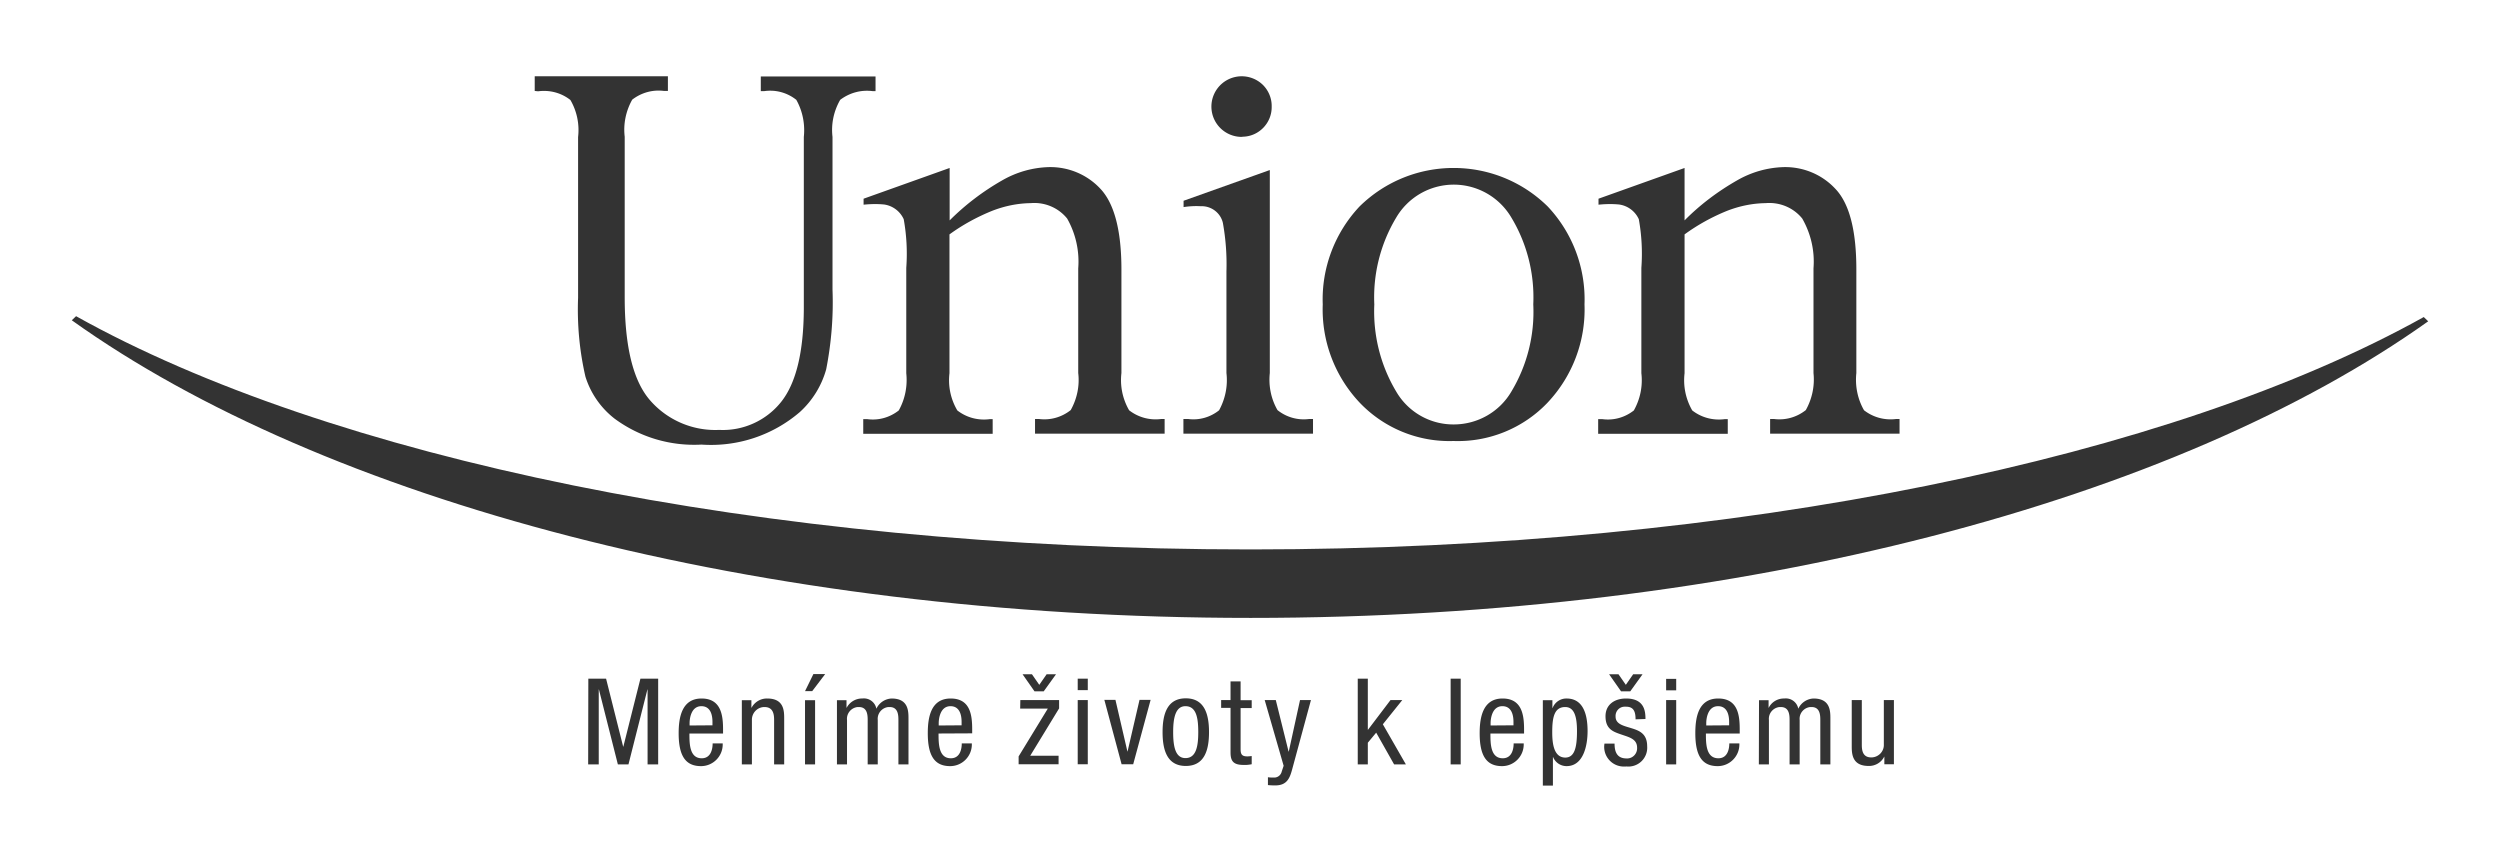
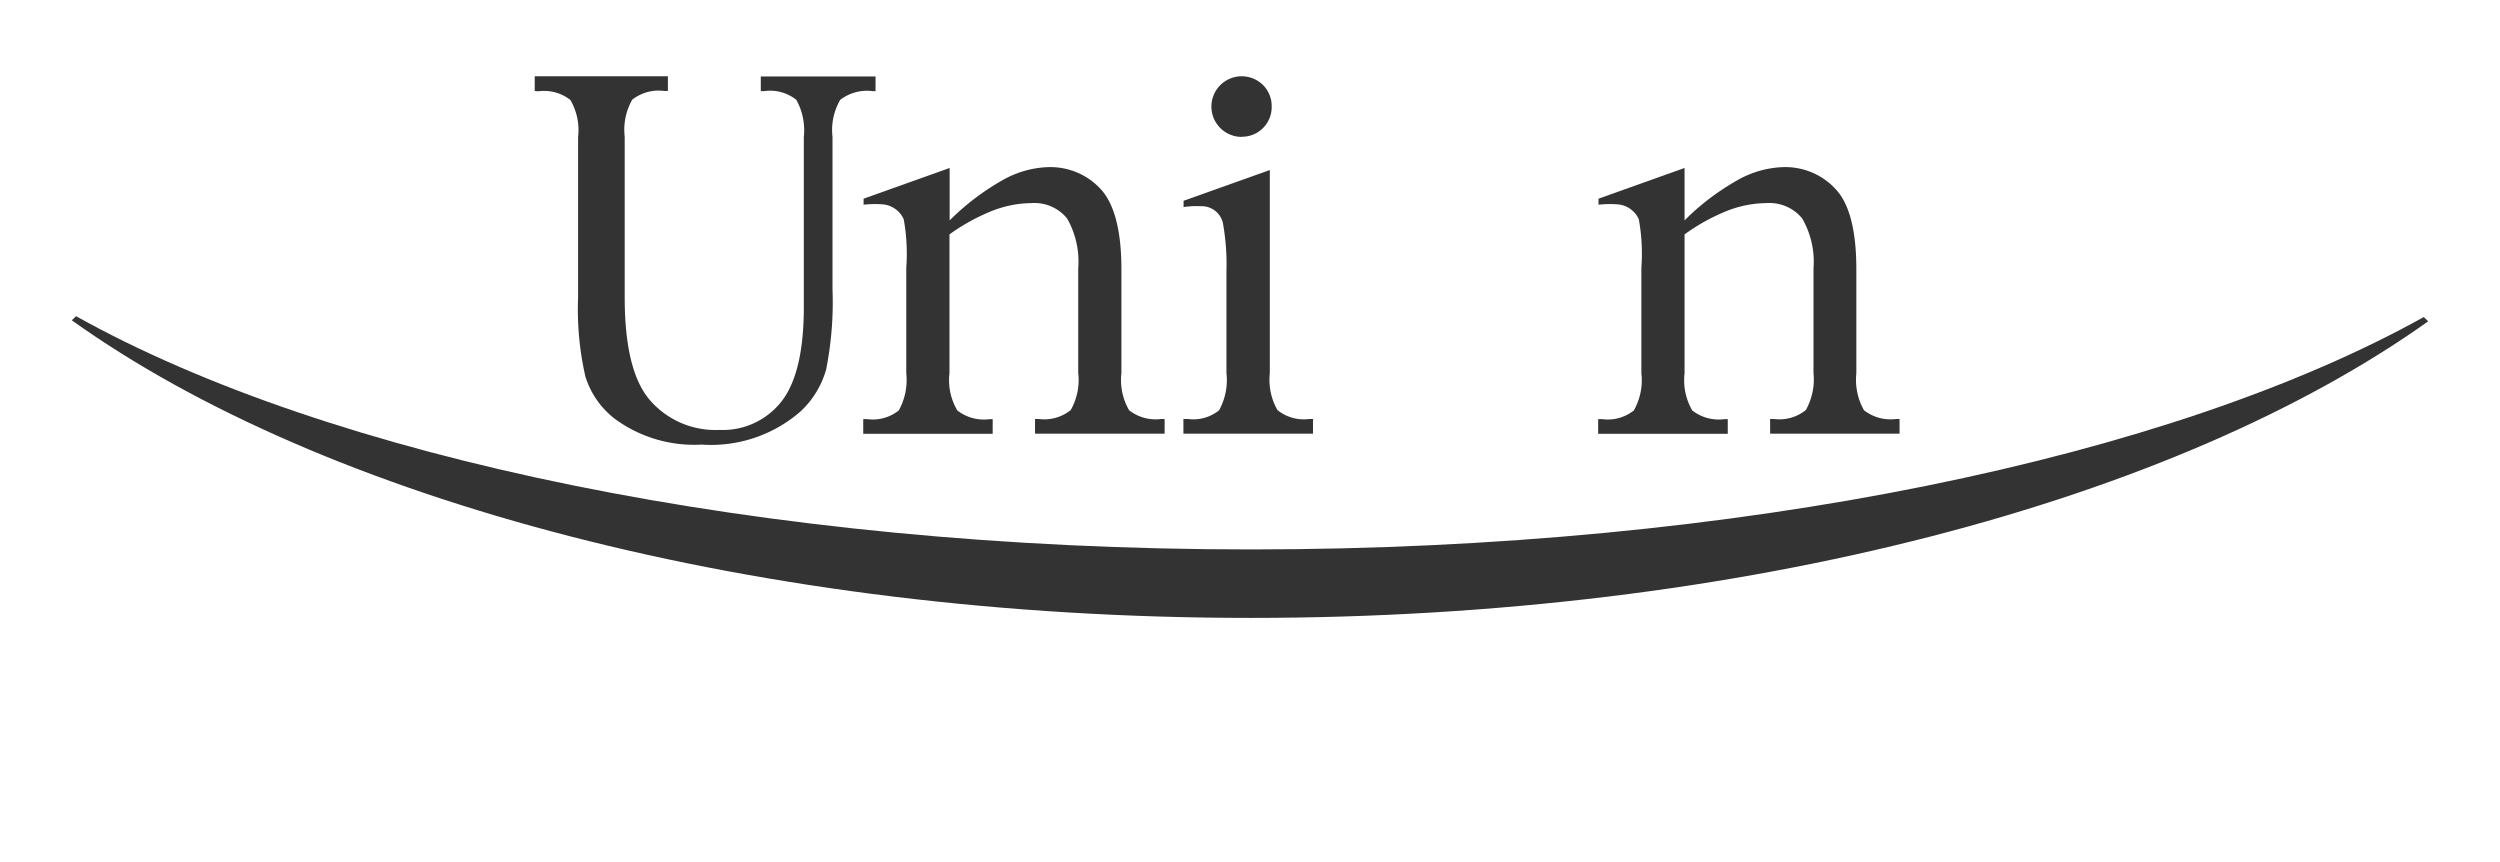
<svg xmlns="http://www.w3.org/2000/svg" version="1.1" id="Layer_1" x="0" y="0" viewBox="0 0 146.41 50.48" xml:space="preserve">
  <style>.st0{fill:#333}</style>
  <g id="Group_31" transform="translate(-19.065 -25.013)">
    <path id="Path_5" class="st0" d="M50.38 30.34v-.86h7.8v.86h-.22c-.67-.09-1.34.1-1.87.51-.37.66-.53 1.42-.44 2.17v9.4c0 2.88.49 4.89 1.48 6.03a5.062 5.062 0 004.06 1.74c1.4.07 2.76-.55 3.63-1.65.87-1.1 1.31-2.92 1.32-5.46V33.03c.08-.75-.07-1.51-.44-2.17a2.45 2.45 0 00-1.88-.51h-.2v-.86h6.72v.86h-.17c-.68-.09-1.36.1-1.9.51-.38.66-.54 1.42-.45 2.17v8.95c.06 1.56-.07 3.13-.37 4.66-.27.97-.81 1.84-1.55 2.51a7.983 7.983 0 01-5.75 1.9c-1.82.1-3.61-.43-5.08-1.51a4.998 4.998 0 01-1.72-2.47c-.35-1.52-.49-3.07-.43-4.62v-9.41c.09-.75-.07-1.52-.45-2.17-.53-.42-1.21-.6-1.89-.51l-.2-.02z" />
    <path id="Path_6" class="st0" d="M74.67 38.74v8.13c-.09.76.07 1.52.46 2.18.54.42 1.22.6 1.9.51h.17v.86h-7.58v-.86h.24c.66.09 1.32-.1 1.84-.51.37-.66.52-1.42.44-2.18V40.7c.07-.95.02-1.91-.15-2.85a1.49 1.49 0 00-1.14-.86c-.4-.04-.81-.03-1.21.01v-.35l5.04-1.8v3.07c.92-.92 1.95-1.7 3.07-2.34.83-.48 1.76-.75 2.72-.78 1.15-.03 2.26.43 3.04 1.27.81.86 1.23 2.44 1.23 4.72v6.07c-.09.76.07 1.52.45 2.18.54.42 1.22.6 1.89.51h.19v.86h-7.59v-.86h.22c.67.09 1.34-.1 1.87-.52.37-.66.53-1.42.44-2.17v-6.13c.08-1.02-.15-2.04-.65-2.92-.52-.64-1.32-.97-2.13-.9-.78.01-1.54.17-2.26.45-.89.36-1.73.82-2.5 1.38" />
    <path id="Path_7" class="st0" d="M117.72 38.74v8.13c-.09.76.07 1.52.45 2.18.54.42 1.22.6 1.9.51h.18v.86h-7.59v-.86h.25c.66.09 1.32-.1 1.84-.51.37-.66.53-1.42.44-2.18V40.7c.07-.95.02-1.91-.15-2.85a1.49 1.49 0 00-1.15-.86c-.4-.04-.81-.03-1.21.01v-.35l5.04-1.8v3.07c.91-.92 1.95-1.7 3.07-2.34.83-.48 1.76-.75 2.72-.78 1.15-.03 2.26.43 3.04 1.27.82.86 1.23 2.43 1.23 4.72v6.07c-.08.75.07 1.52.45 2.18.54.42 1.22.6 1.89.51h.19v.86h-7.58v-.86h.22c.67.09 1.34-.1 1.87-.52.37-.66.53-1.42.45-2.17v-6.13c.08-1.02-.15-2.03-.66-2.92-.52-.64-1.32-.97-2.14-.9-.78.01-1.54.17-2.26.45-.89.36-1.72.82-2.49 1.38" />
    <path id="Path_8" class="st0" d="M93.43 34.97v11.89c-.08.75.07 1.51.45 2.17.52.42 1.2.61 1.86.52h.22v.86h-7.59v-.86h.27c.65.09 1.31-.1 1.82-.51.36-.66.52-1.42.43-2.18v-5.95c.03-.95-.04-1.91-.21-2.85-.14-.59-.69-1-1.3-.97-.33-.02-.67 0-1 .05v-.37l5.05-1.8zm-1.66-1.94a1.775 1.775 0 111.26-3.04c.33.33.52.79.51 1.26.02.96-.75 1.76-1.71 1.77-.02.01-.04.01-.06.01" />
-     <path id="Path_9" class="st0" d="M104.19 50.84a7.26 7.26 0 01-5.5-2.25 7.95 7.95 0 01-2.16-5.75c-.08-2.12.7-4.19 2.16-5.74 3.06-3 7.95-3 11.01 0a7.927 7.927 0 012.16 5.74c.08 2.13-.7 4.2-2.16 5.75a7.253 7.253 0 01-5.51 2.25m.01-.97c1.39 0 2.68-.73 3.38-1.93a9.053 9.053 0 001.28-5.1c.08-1.78-.36-3.55-1.28-5.08a3.915 3.915 0 00-5.35-1.4c-.58.34-1.06.82-1.4 1.4a9.068 9.068 0 00-1.28 5.08c-.08 1.79.36 3.56 1.28 5.1a3.87 3.87 0 003.37 1.93" />
    <path id="Path_10" class="st0" d="M161.01 43.58c-14.72 8.2-39.99 13.61-68.7 13.61-28.77 0-54.08-5.44-68.79-13.66l-.25.24C37.94 54.26 63.38 61.2 92.31 61.2c28.88 0 54.27-6.91 68.96-17.37l-.26-.25z" />
-     <path id="Path_11" class="st0" d="M129.98 66.01h-.59v2.6c.02.4-.3.74-.7.76h-.04c-.53 0-.55-.47-.55-.76v-2.6h-.59v2.67c0 .45 0 1.19.99 1.19.38.01.74-.2.91-.54h.01v.44h.56v-3.76zm-7.91 3.77h.59v-2.6c-.04-.38.24-.72.62-.76h.08c.49 0 .51.47.51.76v2.6h.59v-2.6c-.04-.38.24-.72.62-.76h.08c.49 0 .51.47.51.76v2.6h.59v-2.67c0-.45 0-1.19-.99-1.19-.39.02-.73.25-.89.6a.743.743 0 00-.82-.6c-.38-.01-.74.2-.91.54h-.01v-.44h-.56l-.01 3.76zm-3.08-2.28v-.14c0-.22.07-.99.69-.99.53 0 .65.5.65.92v.2l-1.34.01zm1.96.47v-.24c0-.82-.1-1.81-1.26-1.81s-1.34 1.1-1.34 2.03c0 1.3.38 1.93 1.31 1.93.7 0 1.27-.57 1.27-1.27v-.06h-.59c0 .29-.08.87-.64.87-.73 0-.73-.87-.73-1.45h1.98zm-4.31 1.81h.59v-3.77h-.59v3.77zm0-4.34h.59v-.67h-.59v.67zm-1.38-.94h-.55l-.43.62-.43-.62h-.55l.7 1h.54l.72-1zm.17 2.62c0-.44-.05-1.2-1.14-1.2-.65 0-1.2.34-1.2 1.04 0 .77.47.91.93 1.07s.92.26.92.77c.02.33-.23.61-.55.63h-.07c-.58 0-.7-.42-.7-.87h-.59c-.11.63.32 1.23.95 1.33.11.02.23.02.34.01a1.102 1.102 0 001.21-1.18c0-.75-.47-.92-.92-1.06s-.93-.23-.93-.68c-.02-.3.2-.56.5-.58h.11c.43 0 .56.26.56.74l.58-.02zm-5.46.78c0-.86.11-1.48.76-1.48.54 0 .69.58.69 1.41 0 .98-.15 1.55-.69 1.55-.64-.01-.76-.75-.76-1.48m-.55 3.12h.59v-1.67h.01c.13.32.44.53.79.53.98 0 1.23-1.19 1.23-2.05 0-1.13-.34-1.91-1.23-1.91a.863.863 0 00-.82.56h-.01v-.46h-.56v5zm-3.06-3.52v-.14c0-.22.07-.99.69-.99.53 0 .65.5.65.92v.2l-1.34.01zm1.96.47v-.24c0-.82-.11-1.81-1.26-1.81s-1.34 1.1-1.34 2.03c0 1.3.38 1.93 1.31 1.93.7 0 1.27-.57 1.27-1.27v-.06h-.59c0 .29-.08.87-.64.87-.72 0-.72-.87-.72-1.45h1.97zm-4.3 1.81h.59v-5.02h-.59v5.02zm-3.97-2.35l1.14-1.42h-.69l-1.32 1.74h-.01v-2.99h-.59v5.02h.59v-1.27l.49-.59 1.05 1.86h.69l-1.35-2.35zm-5.81 2.43l-.11.33c-.05.22-.24.37-.46.36-.12 0-.23 0-.35-.02v.46c.11.01.2.02.43.02.71 0 .86-.46 1-.98l1.09-4.02h-.64l-.66 3.02h-.01l-.75-3.02h-.65l1.11 3.85zm-3.11-3.85h-.55v.46h.55v2.6c0 .49.14.74.76.74.16.01.32-.01.48-.04v-.48c-.09.01-.17.02-.26.02-.31 0-.39-.12-.39-.42v-2.41h.65v-.46h-.65v-1.1h-.59v1.09zm-2.64 3.4c-.6 0-.72-.7-.72-1.52s.13-1.52.72-1.52c.64 0 .75.7.75 1.52s-.12 1.52-.75 1.52m-1.34-1.52c0 1.06.27 1.98 1.36 1.98s1.36-.92 1.36-1.98-.27-1.98-1.36-1.98-1.36.92-1.36 1.98m-2.4 1.88h.68L86.45 66h-.65l-.7 3.02h-.01l-.7-3.02h-.65l1.01 3.77zm-2.57 0h.59v-3.76h-.59v3.76zm0-4.34h.59v-.67h-.59v.67zm-1.27-.93h-.55l-.43.62-.43-.62h-.55l.7 1h.54l.72-1zm-2.1 2.01h1.62l-1.71 2.8v.46h2.34v-.5H79.4l1.69-2.77v-.49h-2.27l-.01.5zm-4.77.99v-.14c0-.22.07-.99.69-.99.53 0 .65.5.65.92v.2l-1.34.01zm1.96.46v-.23c0-.82-.1-1.81-1.26-1.81s-1.34 1.1-1.34 2.03c0 1.3.38 1.93 1.31 1.93.7 0 1.27-.57 1.27-1.27v-.06h-.59c0 .29-.08.87-.64.87-.72 0-.72-.87-.72-1.45l1.97-.01zm-7.92 1.82h.59v-2.6c-.04-.38.24-.72.62-.76h.08c.49 0 .51.47.51.76v2.6h.59v-2.6c-.04-.38.24-.72.62-.76h.08c.49 0 .51.47.51.76v2.6h.59v-2.67c0-.45 0-1.19-.99-1.19-.39.02-.73.25-.89.6a.743.743 0 00-.82-.6c-.38-.01-.74.2-.92.54h-.01v-.44h-.56v3.76zm-1.87-4.29h.42l.76-1h-.69l-.49 1zm0 4.29h.59v-3.76h-.59v3.76zm-3.7 0h.59v-2.6c-.01-.4.3-.74.7-.76h.04c.53 0 .56.47.56.76v2.6h.59v-2.67c0-.45 0-1.19-.99-1.19-.38-.01-.74.2-.92.54h-.01v-.44h-.56v3.76zm-3.06-2.28v-.14c0-.22.07-.99.69-.99.53 0 .65.5.65.92v.2l-1.34.01zm1.96.47v-.24c0-.82-.11-1.81-1.26-1.81s-1.34 1.1-1.34 2.03c0 1.3.38 1.93 1.31 1.93.7 0 1.27-.57 1.27-1.27v-.06h-.59c0 .29-.08.87-.64.87-.72 0-.72-.87-.72-1.45h1.97zm-7.9 1.81h.62v-4.39h.01l1.11 4.39h.62l1.11-4.39h.01v4.39h.62v-5.02h-1.04l-1 3.98h-.01l-1-3.98h-1.04l-.01 5.02z" />
  </g>
</svg>